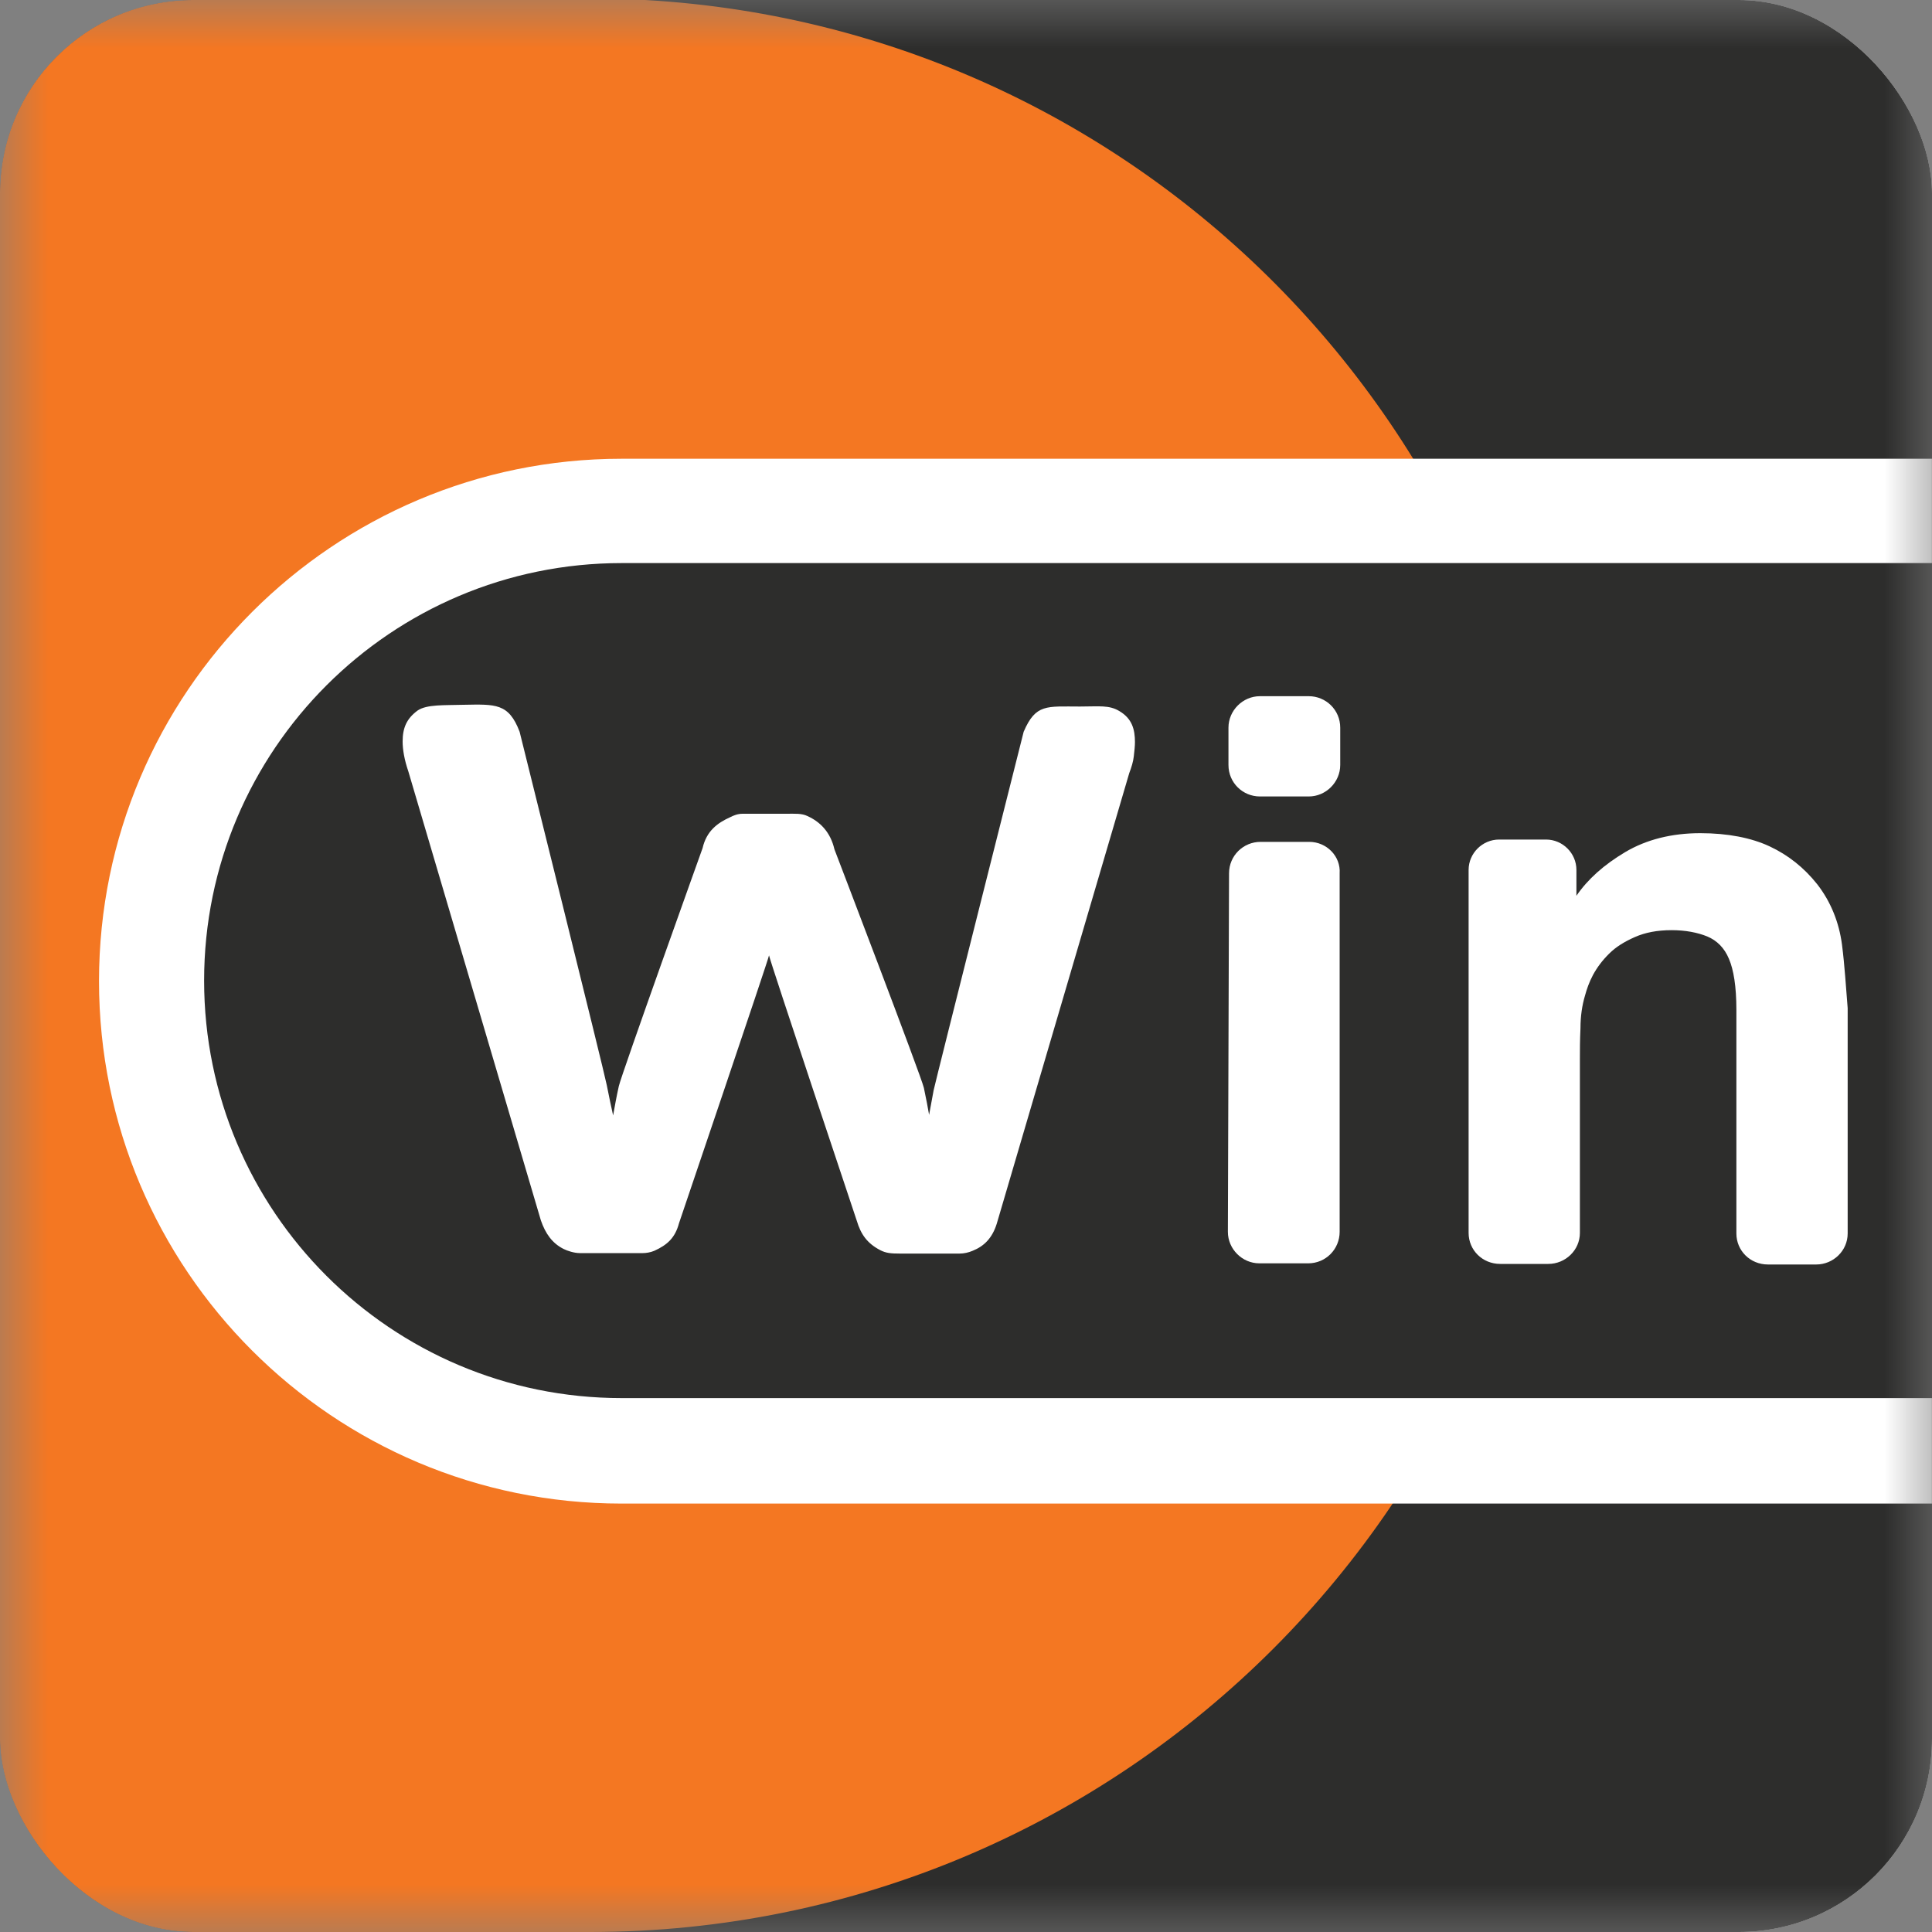
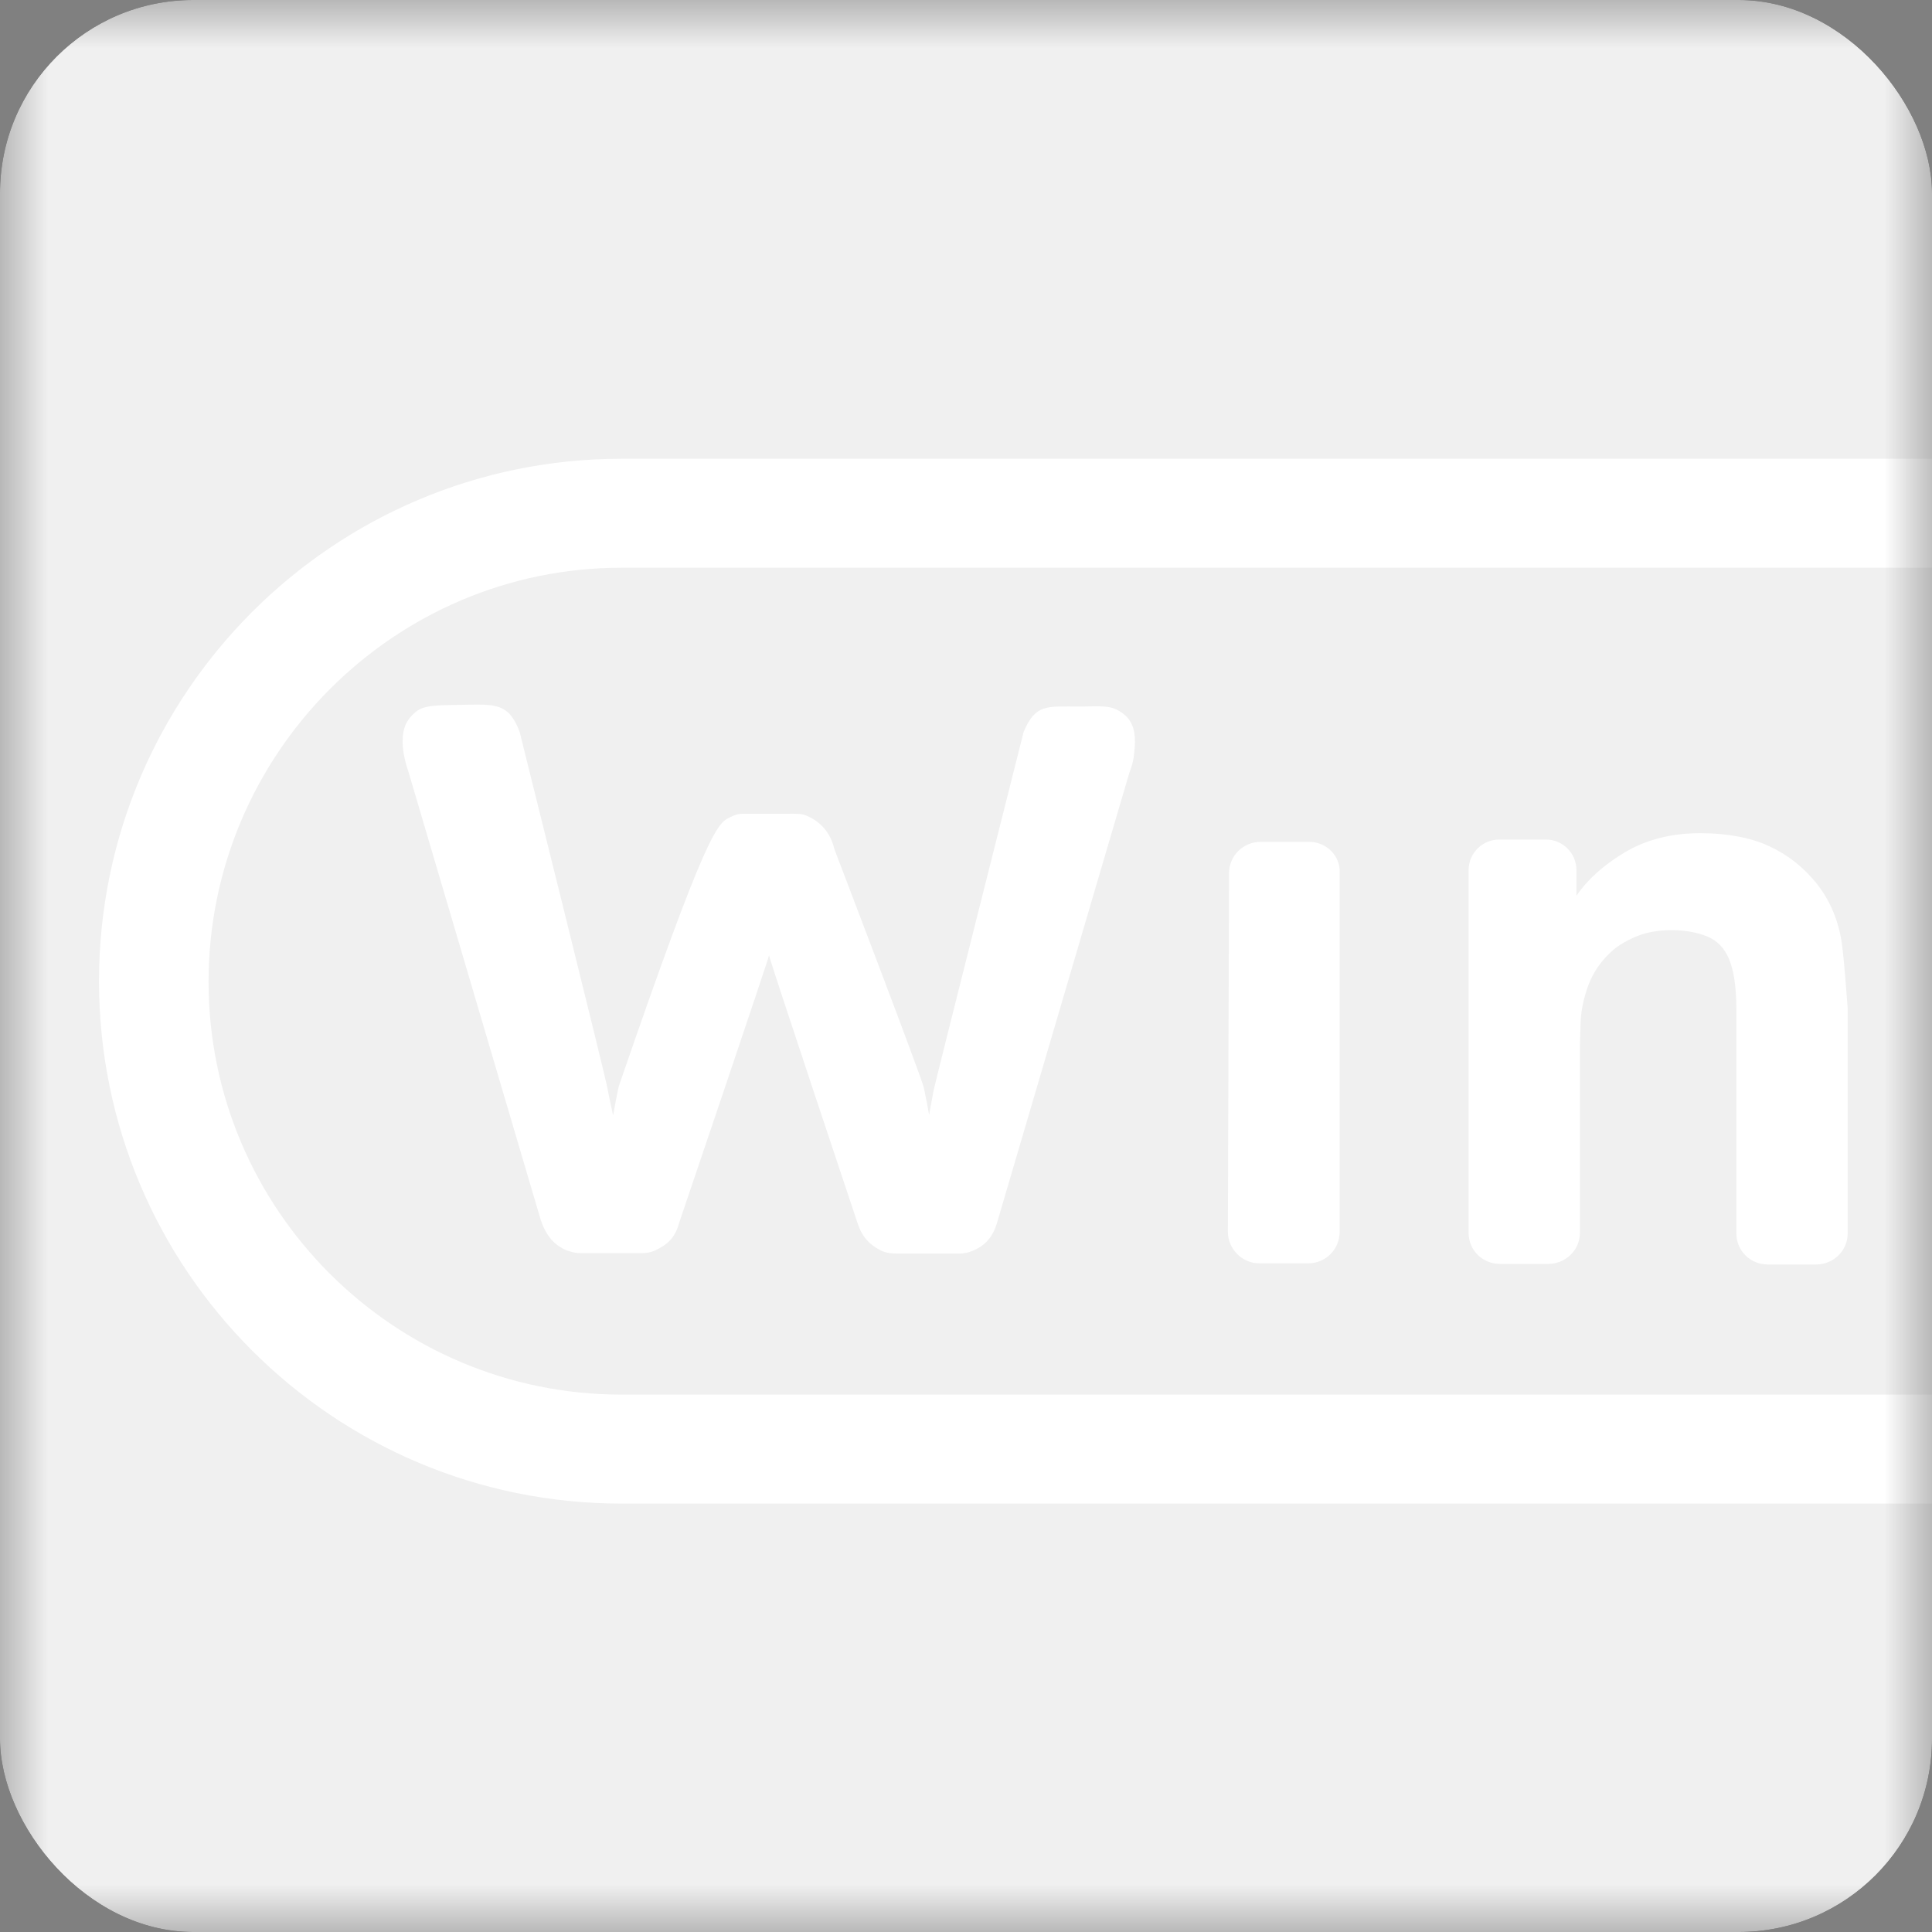
<svg xmlns="http://www.w3.org/2000/svg" width="20" height="20" viewBox="0 0 20 20" fill="none">
  <rect x="0" y="0" width="20" height="20" fill="#808080" stroke="none" />
  <g clip-path="url(#clip0_107_11473)">
    <mask id="mask0_107_11473" style="mask-type:luminance" maskUnits="userSpaceOnUse" x="0" y="0" width="20" height="20">
      <path d="M20 0H0V20H20V0Z" fill="white" />
    </mask>
    <g mask="url(#mask0_107_11473)">
      <path d="M20 0H0V20H20V0Z" fill="#F0F0F0" />
-       <path d="M20 20H15.583H4.417H0V0L4.417 0H20V4.417V20Z" fill="#2D2D2C" />
-       <path d="M16.111 9.991C16.111 4.66 11.938 0.297 6.678 6.08594e-05H4.595L0 0V20H4.423H6.109C11.63 20 16.111 15.518 16.111 9.991Z" fill="#F47722" />
      <path d="M6.434 5.877H19.999V4.749H6.434C3.453 4.749 1.025 7.171 1.025 10.157C1.025 13.143 3.447 15.565 6.434 15.565H19.999V14.437H6.434C4.077 14.437 2.159 12.52 2.159 10.163C2.159 7.806 4.077 5.877 6.434 5.877Z" fill="white" />
-       <path d="M2.113 10.151C2.113 12.538 4.049 14.473 6.435 14.473C6.435 14.473 13.036 14.473 20 14.473V5.829C13.036 5.829 6.435 5.829 6.435 5.829C4.049 5.829 2.113 7.765 2.113 10.151Z" fill="#2D2D2C" />
-       <path d="M4.227 7.985C4.186 7.866 4.168 7.759 4.168 7.676C4.168 7.534 4.21 7.439 4.322 7.356C4.417 7.29 4.601 7.302 4.797 7.296C5.13 7.29 5.266 7.278 5.379 7.575C5.379 7.575 6.258 11.107 6.281 11.232C6.305 11.357 6.329 11.464 6.347 11.547C6.364 11.452 6.382 11.351 6.406 11.244C6.43 11.131 7.273 8.78 7.273 8.78C7.314 8.602 7.427 8.519 7.558 8.46C7.593 8.442 7.635 8.424 7.688 8.424C7.819 8.424 8.05 8.424 8.145 8.424C8.223 8.424 8.3 8.418 8.359 8.448C8.49 8.507 8.597 8.614 8.638 8.792C8.638 8.792 9.54 11.149 9.564 11.262C9.588 11.375 9.606 11.47 9.618 11.541C9.63 11.476 9.647 11.386 9.665 11.286C9.689 11.173 10.597 7.575 10.597 7.575C10.722 7.284 10.835 7.314 11.179 7.314C11.375 7.314 11.482 7.296 11.589 7.362C11.719 7.439 11.749 7.551 11.749 7.682C11.749 7.724 11.743 7.777 11.737 7.83C11.731 7.884 11.713 7.943 11.69 8.003L10.318 12.669C10.271 12.817 10.188 12.9 10.069 12.948C10.027 12.966 9.98 12.977 9.932 12.977C9.802 12.977 9.321 12.977 9.321 12.977C9.22 12.977 9.172 12.972 9.113 12.942C8.976 12.871 8.911 12.776 8.87 12.639C8.87 12.639 7.967 9.938 7.961 9.89C7.955 9.932 7.029 12.663 7.029 12.663C6.988 12.817 6.905 12.888 6.774 12.948C6.732 12.966 6.685 12.972 6.655 12.972C6.525 12.972 6.002 12.972 6.002 12.972C5.943 12.972 5.872 12.948 5.836 12.93C5.717 12.871 5.646 12.77 5.599 12.633L4.227 7.985Z" fill="white" />
-       <path d="M13.874 7.919C13.874 8.097 13.726 8.245 13.548 8.245H13.043C12.865 8.245 12.717 8.103 12.717 7.919V7.533C12.717 7.355 12.865 7.207 13.043 7.207H13.548C13.726 7.207 13.874 7.349 13.874 7.533V7.919Z" fill="white" />
+       <path d="M4.227 7.985C4.186 7.866 4.168 7.759 4.168 7.676C4.168 7.534 4.21 7.439 4.322 7.356C4.417 7.29 4.601 7.302 4.797 7.296C5.13 7.29 5.266 7.278 5.379 7.575C5.379 7.575 6.258 11.107 6.281 11.232C6.305 11.357 6.329 11.464 6.347 11.547C6.364 11.452 6.382 11.351 6.406 11.244C7.314 8.602 7.427 8.519 7.558 8.46C7.593 8.442 7.635 8.424 7.688 8.424C7.819 8.424 8.05 8.424 8.145 8.424C8.223 8.424 8.3 8.418 8.359 8.448C8.49 8.507 8.597 8.614 8.638 8.792C8.638 8.792 9.54 11.149 9.564 11.262C9.588 11.375 9.606 11.47 9.618 11.541C9.63 11.476 9.647 11.386 9.665 11.286C9.689 11.173 10.597 7.575 10.597 7.575C10.722 7.284 10.835 7.314 11.179 7.314C11.375 7.314 11.482 7.296 11.589 7.362C11.719 7.439 11.749 7.551 11.749 7.682C11.749 7.724 11.743 7.777 11.737 7.83C11.731 7.884 11.713 7.943 11.69 8.003L10.318 12.669C10.271 12.817 10.188 12.9 10.069 12.948C10.027 12.966 9.98 12.977 9.932 12.977C9.802 12.977 9.321 12.977 9.321 12.977C9.22 12.977 9.172 12.972 9.113 12.942C8.976 12.871 8.911 12.776 8.87 12.639C8.87 12.639 7.967 9.938 7.961 9.89C7.955 9.932 7.029 12.663 7.029 12.663C6.988 12.817 6.905 12.888 6.774 12.948C6.732 12.966 6.685 12.972 6.655 12.972C6.525 12.972 6.002 12.972 6.002 12.972C5.943 12.972 5.872 12.948 5.836 12.93C5.717 12.871 5.646 12.77 5.599 12.633L4.227 7.985Z" fill="white" />
      <path d="M19.068 9.777C19.038 9.552 18.955 9.338 18.812 9.154C18.676 8.982 18.51 8.851 18.32 8.762C18.13 8.673 17.886 8.625 17.601 8.625C17.305 8.625 17.043 8.691 16.824 8.821C16.604 8.952 16.438 9.1 16.319 9.273V9.172V9.005C16.319 8.833 16.177 8.691 16.005 8.691H15.518C15.346 8.691 15.203 8.833 15.203 9.005V12.763C15.203 12.941 15.346 13.084 15.53 13.084H16.028C16.206 13.084 16.355 12.941 16.355 12.763V10.964C16.355 10.875 16.355 10.769 16.361 10.644C16.361 10.519 16.378 10.406 16.408 10.306C16.426 10.24 16.45 10.169 16.491 10.092C16.533 10.015 16.586 9.943 16.658 9.872C16.729 9.801 16.818 9.747 16.925 9.7C17.032 9.653 17.156 9.629 17.305 9.629C17.447 9.629 17.572 9.653 17.673 9.694C17.774 9.736 17.851 9.813 17.898 9.926C17.946 10.038 17.975 10.21 17.975 10.454V12.769C17.975 12.947 18.118 13.09 18.302 13.09H18.801C18.979 13.09 19.127 12.947 19.127 12.769V10.436C19.109 10.222 19.097 10.003 19.068 9.777Z" fill="white" />
      <path d="M13.554 8.715H13.049C12.871 8.715 12.723 8.857 12.723 9.041L12.711 12.752C12.711 12.93 12.859 13.078 13.037 13.078H13.542C13.726 13.078 13.868 12.93 13.868 12.752V9.041C13.88 8.863 13.732 8.715 13.554 8.715Z" fill="white" />
    </g>
  </g>
  <defs>
    <clipPath id="clip0_107_11473">
      <rect width="20" height="20" rx="2" fill="white" />
    </clipPath>
  </defs>
</svg>